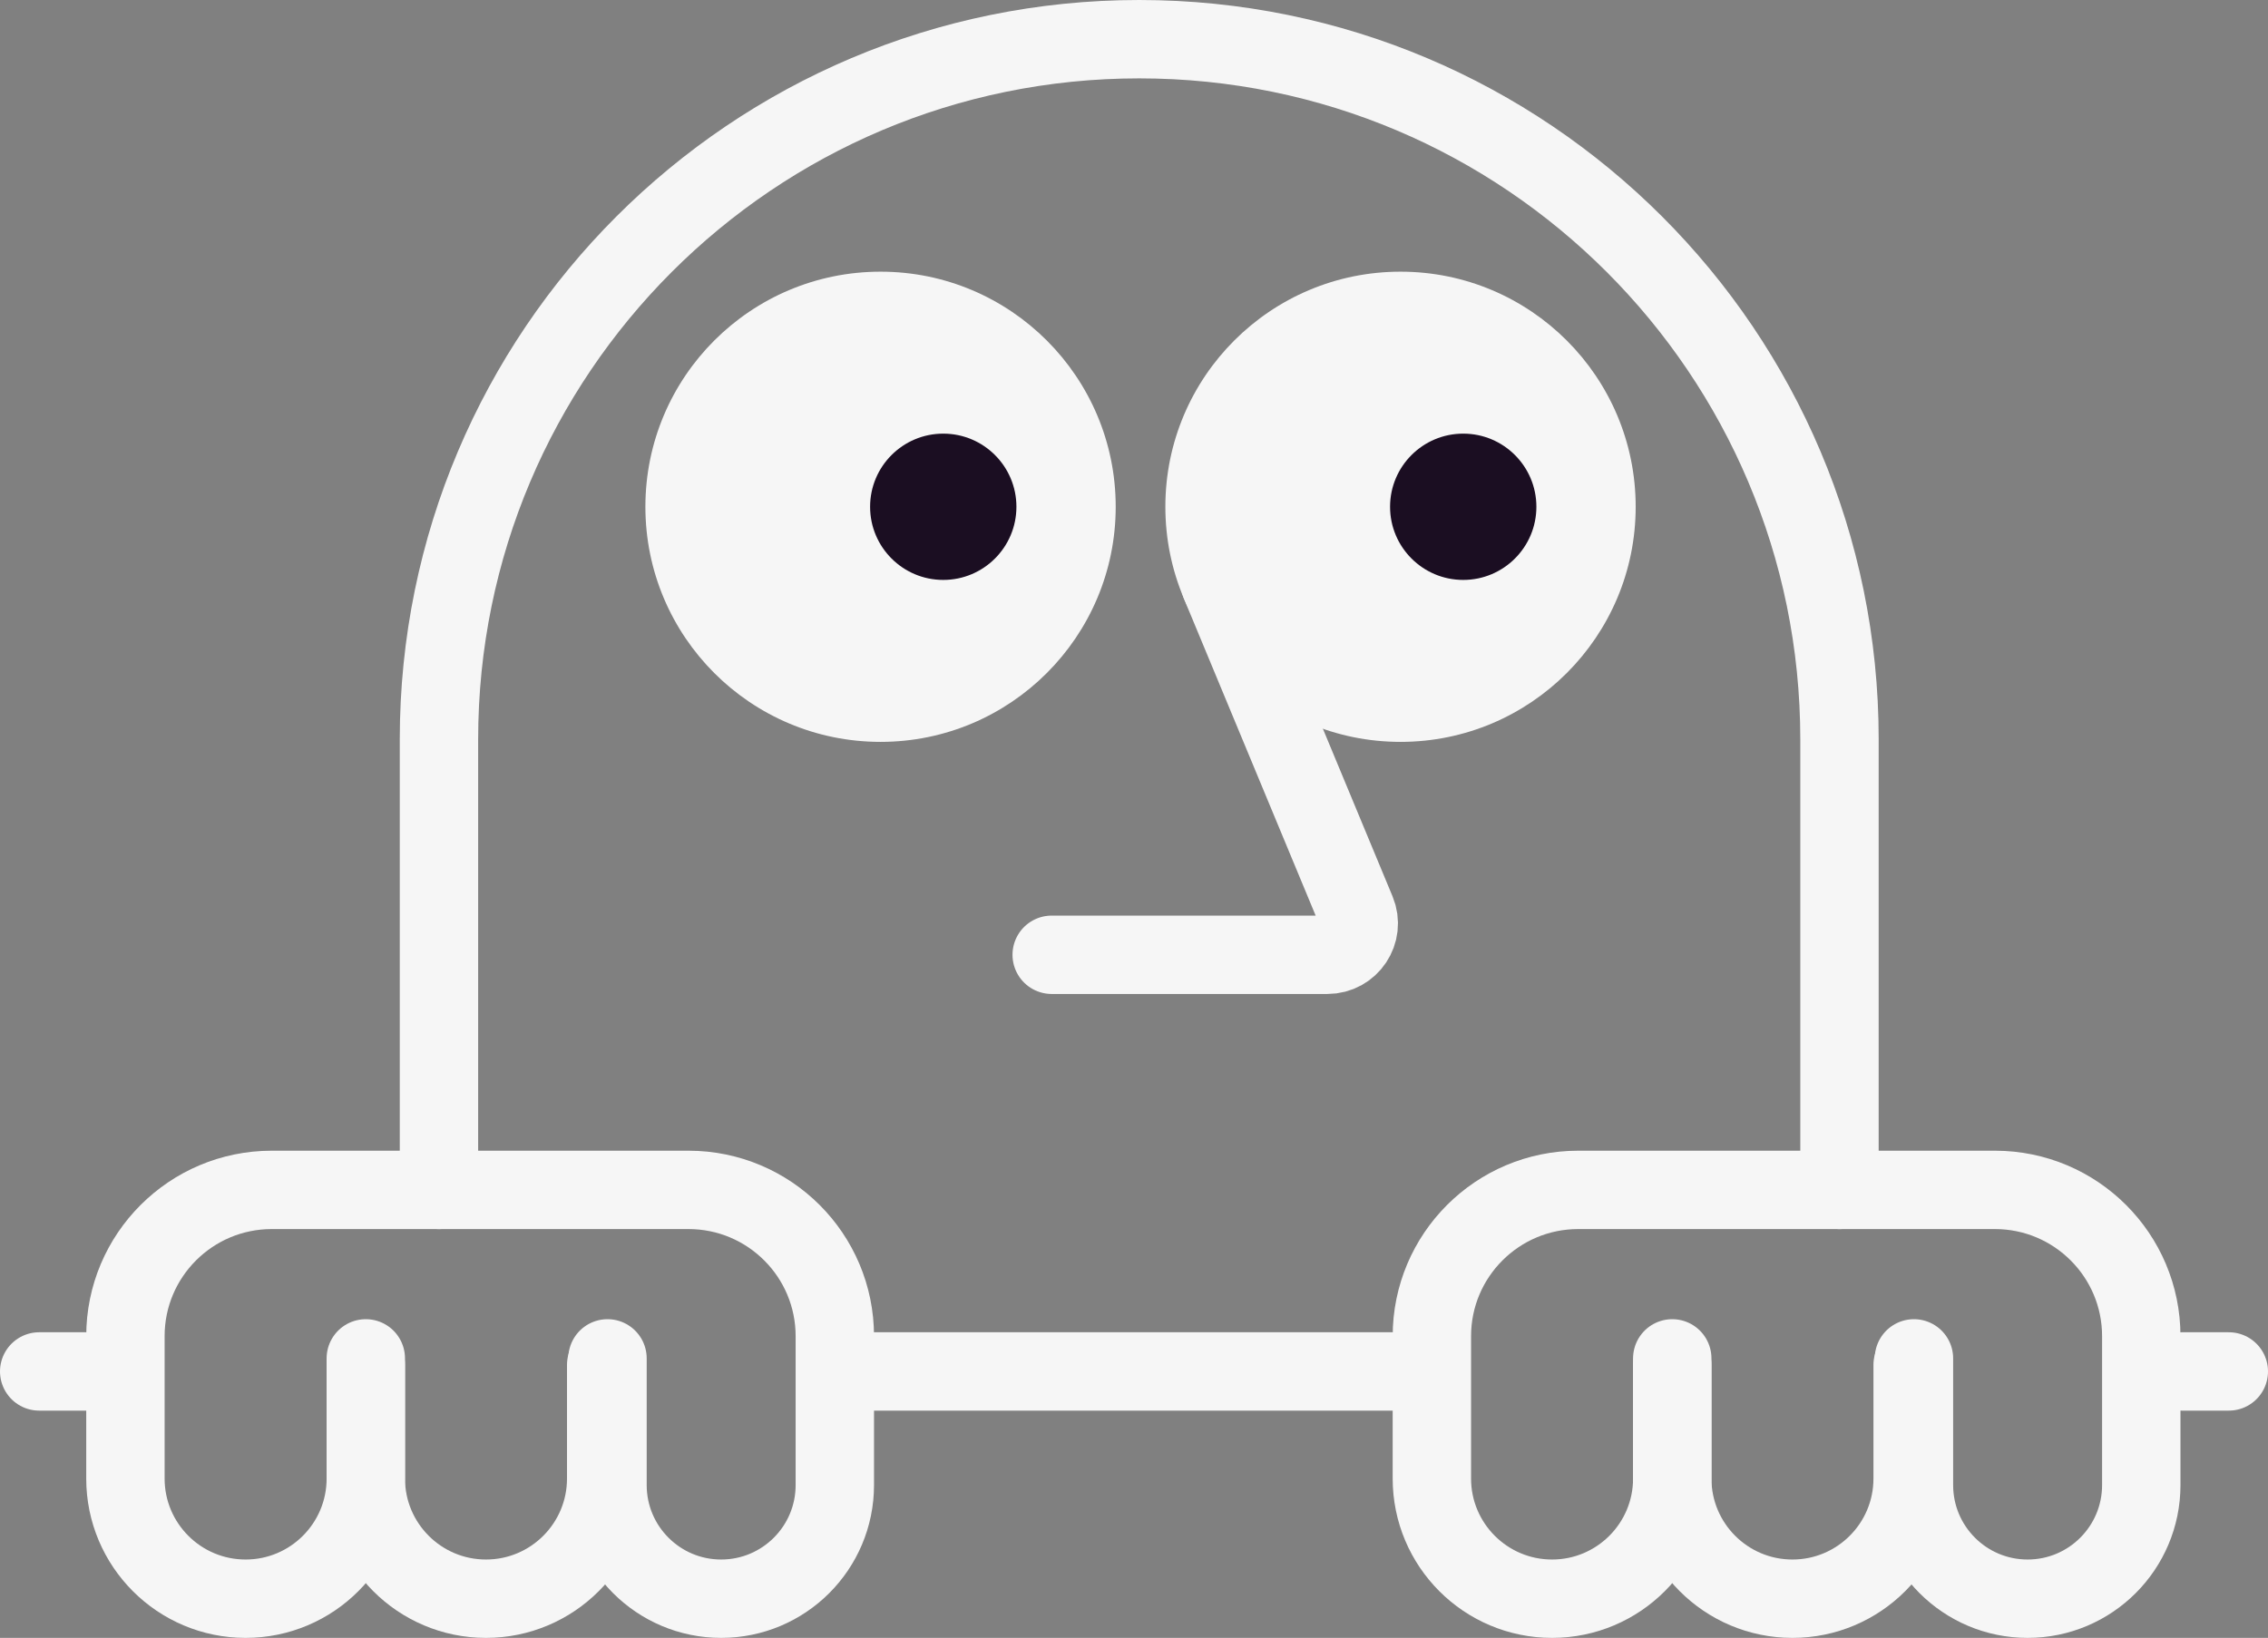
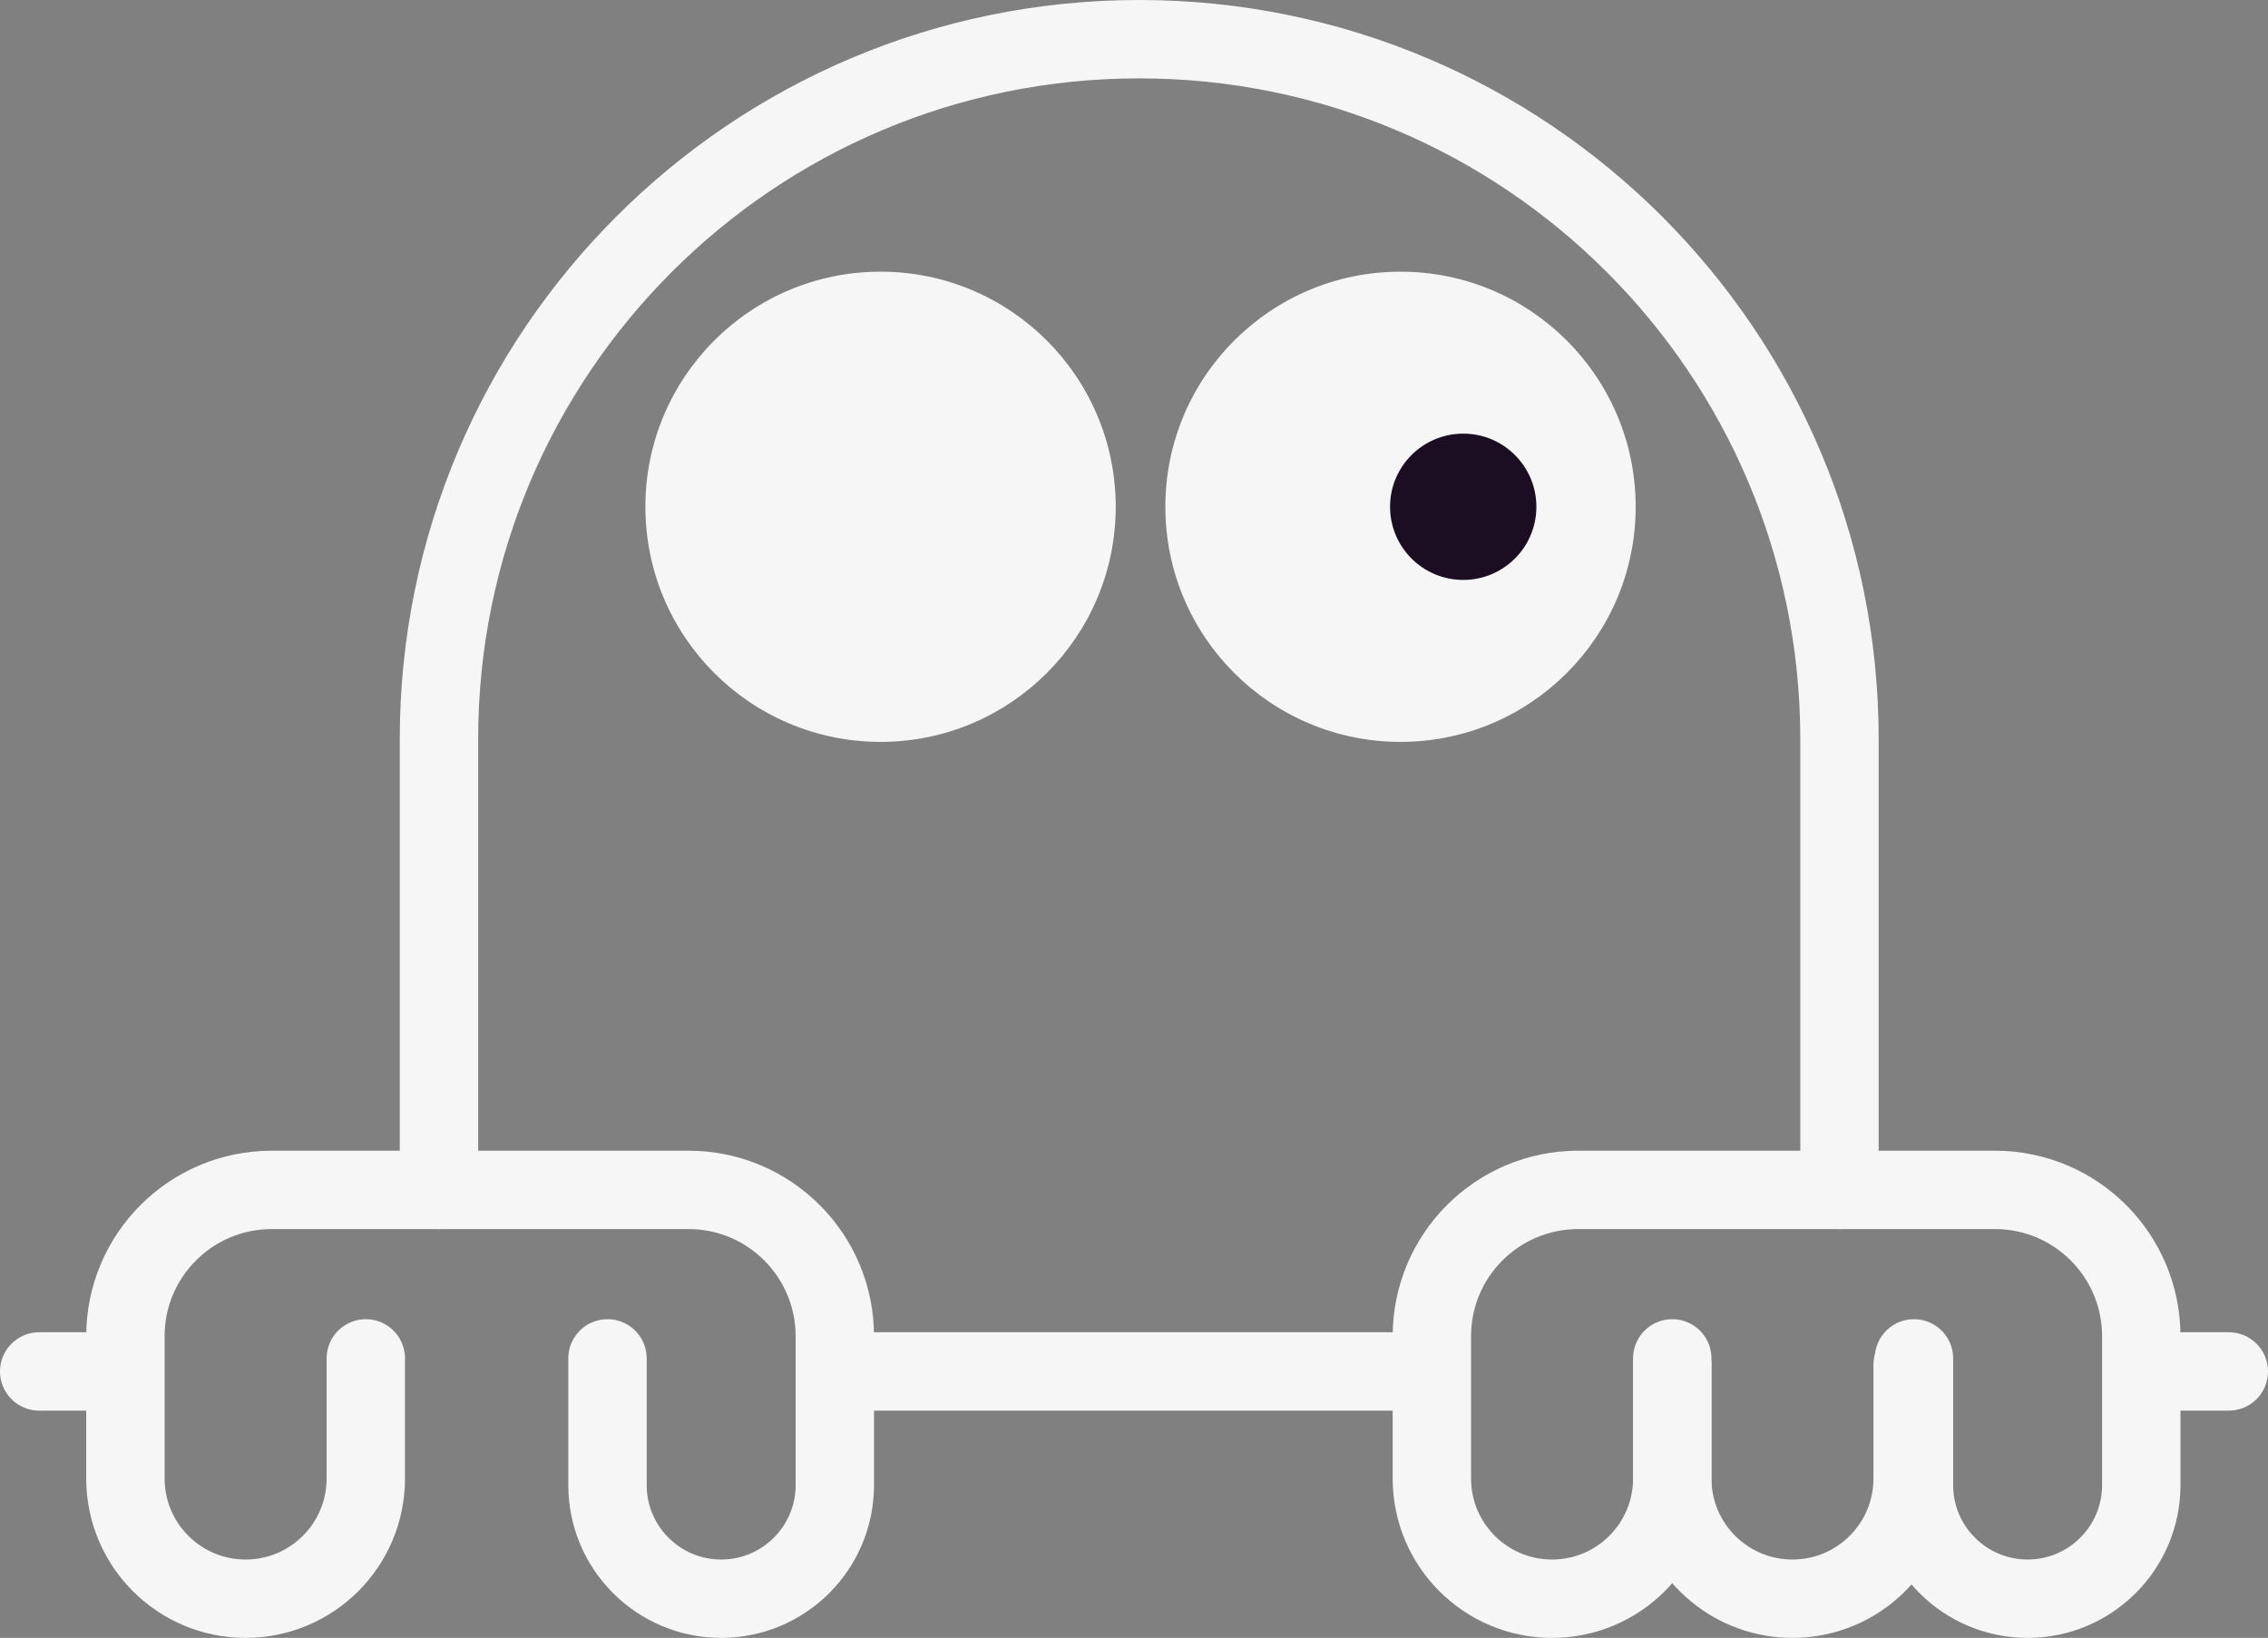
<svg xmlns="http://www.w3.org/2000/svg" width="868" height="627" viewBox="0 0 868 627" fill="none">
  <rect x="0" y="0" width="868" height="627" fill="#808080" stroke="none" />
  <line x1="533" y1="525" x2="334" y2="525" stroke="#F6F6F6" stroke-width="30" stroke-linecap="round" />
  <circle cx="536" cy="194" r="90" fill="#F6F6F6" />
  <line x1="33" y1="525" x2="15" y2="525" stroke="#F6F6F6" stroke-width="30" stroke-linecap="round" />
  <line x1="853" y1="525" x2="835" y2="525" stroke="#F6F6F6" stroke-width="30" stroke-linecap="round" />
  <path d="M140 520V566C140 591.405 119.405 612 94 612V612C68.595 612 48 591.405 48 566V511.5C48 480.572 73.072 455.5 104 455.5H263.5C294.428 455.5 319.5 480.572 319.5 511.5V568.5C319.5 592.524 300.024 612 276 612V612C251.976 612 232.5 592.524 232.5 568.5V520" stroke="#F6F6F6" stroke-width="30" stroke-linecap="round" />
  <path d="M640 520V566C640 591.405 619.405 612 594 612V612C568.595 612 548 591.405 548 566V511.5C548 480.572 573.072 455.5 604 455.5H763.5C794.428 455.5 819.5 480.572 819.5 511.5V568.5C819.5 592.524 800.024 612 776 612V612C751.976 612 732.5 592.524 732.5 568.5V520" stroke="#F6F6F6" stroke-width="30" stroke-linecap="round" />
  <circle cx="337" cy="194" r="90" fill="#F6F6F6" />
-   <circle cx="361" cy="194" r="28" fill="#1b0e22" />
  <circle cx="560" cy="194" r="28" fill="#1b0e22" />
-   <path d="M402.5 365.5H508.019C516.577 365.5 522.385 356.798 519.101 348.896L467 223.5" stroke="#F6F6F6" stroke-width="30" stroke-linecap="round" />
-   <path d="M140 522.5V566C140 591.405 160.595 612 186 612V612C211.405 612 232 591.405 232 566V522.5" stroke="#F6F6F6" stroke-width="30" stroke-linecap="round" />
  <path d="M640 522.5V566C640 591.405 660.595 612 686 612V612C711.405 612 732 591.405 732 566V522.5" stroke="#F6F6F6" stroke-width="30" stroke-linecap="round" />
  <path d="M168 455.5V283C168 134.988 287.988 15 436 15C584.012 15 704 134.988 704 283V455.5" stroke="#F6F6F6" stroke-width="30" stroke-linecap="round" />
</svg>